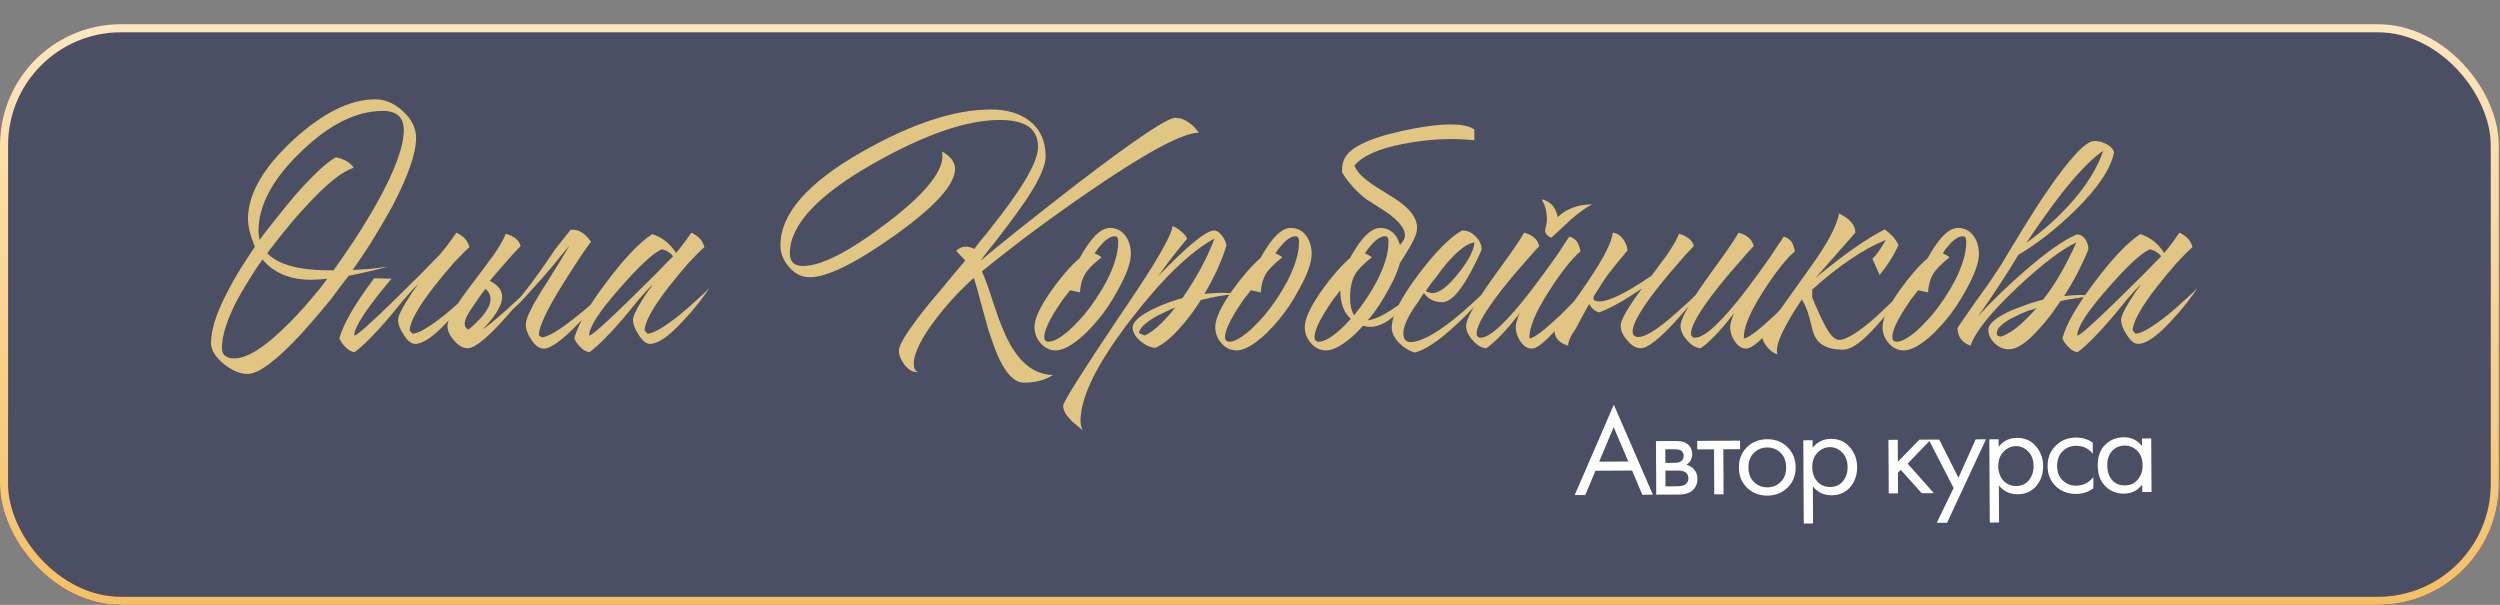
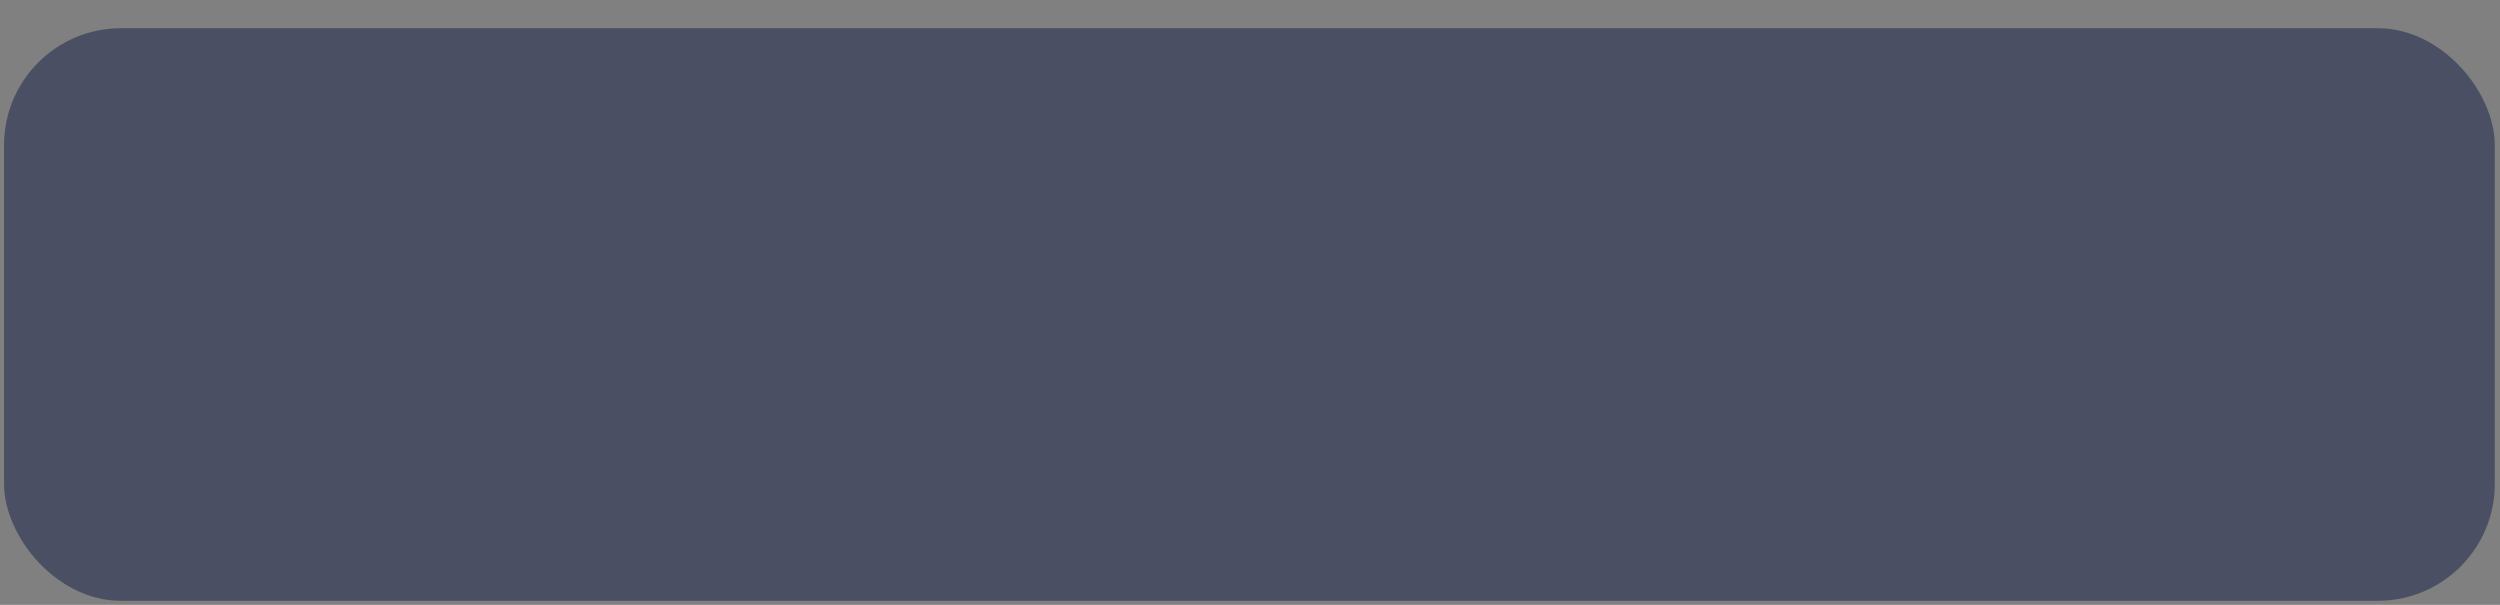
<svg xmlns="http://www.w3.org/2000/svg" width="310" height="75" viewBox="0 0 310 75" fill="none">
  <rect x="0" y="0" width="310" height="75" fill="#808080" stroke="none" />
  <g data-figma-bg-blur-radius="63">
    <rect x="0.5" y="3.5" width="308.854" height="71" rx="14.5" fill="#161F48" fill-opacity="0.5" />
-     <rect x="0.5" y="3.5" width="308.854" height="71" rx="14.5" stroke="url(#paint0_linear_660_7532)" />
-     <rect x="0.5" y="3.5" width="308.854" height="71" rx="14.5" stroke="url(#paint1_linear_660_7532)" />
  </g>
-   <path d="M46.519 12.316C47.747 12.316 48.9 12.811 49.979 13.799C51.057 14.787 51.596 15.895 51.596 17.123C51.596 19.01 50.608 21.84 48.631 25.614C47.852 27.022 46.984 28.504 46.025 30.062C45.217 31.32 44.453 32.458 43.734 33.476L45.935 33.341C46.744 33.251 47.463 33.161 48.092 33.072C46.654 33.461 45.037 33.835 43.24 34.195C42.97 34.554 42.656 34.959 42.296 35.408C41.877 35.977 41.443 36.561 40.994 37.16C39.766 38.657 38.613 40.005 37.534 41.203C34.36 44.647 32.084 46.369 30.706 46.369C29.777 46.369 28.804 45.965 27.786 45.156C26.708 44.288 26.169 43.404 26.169 42.506C26.169 40.889 26.827 38.822 28.145 36.306C28.624 35.348 29.208 34.315 29.897 33.206C30.167 32.787 30.466 32.323 30.796 31.814C31.005 31.484 31.275 31.08 31.604 30.601C31.035 29.223 30.751 28.07 30.751 27.142C30.751 24.087 32.608 20.837 36.322 17.393C40.005 14.009 43.405 12.316 46.519 12.316ZM43.869 20.807C42.461 21.227 40.514 22.784 38.029 25.479C37.1 26.468 36.157 27.561 35.198 28.759C34.39 29.747 33.701 30.631 33.132 31.409C34 32.278 35.288 32.877 36.995 33.206C37.684 33.326 38.433 33.416 39.242 33.476C39.87 33.506 40.574 33.521 41.353 33.521C42.192 32.353 43.03 31.14 43.869 29.882C44.947 28.235 45.905 26.662 46.744 25.165C48.96 21.182 50.068 18.172 50.068 16.135C50.068 14.548 49.2 13.754 47.463 13.754C44.198 13.754 40.829 15.431 37.355 18.786C33.821 22.17 32.054 25.449 32.054 28.624C32.054 29.013 32.099 29.388 32.188 29.747C32.668 29.088 33.282 28.295 34.03 27.366C34.899 26.258 35.752 25.21 36.591 24.221C38.867 21.646 40.559 20.073 41.667 19.504C42.686 19.714 43.42 20.148 43.869 20.807ZM32.548 32.173C31.979 32.952 31.455 33.745 30.975 34.554C30.346 35.542 29.792 36.486 29.313 37.384C28.115 39.75 27.516 41.667 27.516 43.135C27.516 44.003 28.025 44.438 29.044 44.438C30.631 44.438 32.757 43.12 35.423 40.484C36.411 39.526 37.43 38.433 38.478 37.205C39.257 36.306 39.96 35.423 40.589 34.554C39.93 34.644 39.257 34.689 38.568 34.689C35.962 34.689 33.955 33.85 32.548 32.173ZM48.551 34.554C45.496 38.178 43.954 40.514 43.924 41.562L43.969 41.607C44.358 41.517 46.05 40.005 49.045 37.07C50.064 36.082 51.172 34.988 52.37 33.79C52.789 33.341 53.193 32.922 53.583 32.532C53.912 32.203 54.167 31.948 54.346 31.769L54.706 31.364C55.335 30.616 55.964 29.777 56.593 28.849C57.491 29.268 58.03 29.867 58.21 30.646C57.731 31.065 57.087 31.709 56.278 32.578C55.44 33.536 54.631 34.509 53.852 35.498C51.846 38.073 50.827 39.9 50.797 40.978L51.157 41.383C51.906 41.353 53.253 40.559 55.2 39.002C55.889 38.433 56.608 37.804 57.356 37.115C57.955 36.576 58.45 36.111 58.839 35.722C58.45 36.291 58.015 36.89 57.536 37.519C56.847 38.388 56.188 39.151 55.559 39.81C53.822 41.697 52.46 42.641 51.471 42.641C50.992 42.641 50.513 42.251 50.034 41.473C49.584 40.784 49.36 40.185 49.36 39.676C49.36 39.256 49.704 38.493 50.393 37.384C50.633 37.025 50.902 36.606 51.202 36.127C51.322 35.977 51.456 35.797 51.606 35.587L51.741 35.363L51.876 35.183C51.306 35.752 50.663 36.456 49.944 37.295L49 38.463L48.057 39.586C46.47 41.443 45.107 42.805 43.969 43.674C43.55 43.614 43.175 43.404 42.846 43.045C42.546 42.775 42.292 42.416 42.082 41.967C42.531 40.23 43.969 37.744 46.395 34.509L48.551 34.554ZM60.198 35.812C59.898 36.171 59.389 36.89 58.67 37.968C57.532 39.526 57.323 40.484 58.041 40.844H58.131C60.797 38.597 61.486 36.92 60.198 35.812ZM59.839 40.844C60.467 40.424 61.186 39.855 61.995 39.136C62.684 38.538 63.447 37.849 64.286 37.07C64.585 36.77 64.9 36.456 65.23 36.127L65.589 35.767L65.769 35.587L65.903 35.453C65.754 35.662 65.559 35.917 65.319 36.216C65.05 36.546 64.765 36.905 64.466 37.295C63.717 38.223 62.983 39.077 62.264 39.855C60.228 42.072 58.805 43.18 57.997 43.18C57.398 43.18 56.828 42.85 56.289 42.191C55.75 41.592 55.481 40.993 55.481 40.394C55.481 39.586 56.559 37.774 58.715 34.959L59.973 33.296C60.422 32.667 60.812 32.143 61.141 31.724C61.95 30.556 62.474 29.642 62.714 28.983C63.762 29.283 64.376 29.792 64.556 30.511C64.016 31.05 63.388 31.739 62.669 32.578C61.98 33.356 61.336 34.105 60.737 34.824C61.935 35.423 62.429 36.231 62.219 37.25C62.01 38.238 61.216 39.436 59.839 40.844ZM69.51 35.677C67.743 38.553 66.844 40.514 66.814 41.562L67.174 41.832C67.922 41.802 69.315 40.978 71.352 39.361C72.04 38.822 72.804 38.178 73.643 37.429C73.912 37.19 74.212 36.92 74.541 36.621L74.901 36.306L75.08 36.171L75.215 36.037C74.856 36.516 74.376 37.1 73.777 37.789C73.059 38.687 72.34 39.496 71.621 40.215C69.674 42.221 68.282 43.225 67.443 43.225C66.874 43.225 66.35 42.85 65.871 42.102C65.421 41.443 65.197 40.814 65.197 40.215C65.197 39.436 66.065 37.714 67.802 35.048C69.36 32.562 70.288 31.035 70.588 30.466C69.989 31.185 69.24 32.098 68.341 33.206C68.222 33.356 67.832 33.805 67.174 34.554C66.515 35.273 65.99 35.857 65.601 36.306C64.313 37.774 63.1 38.867 61.962 39.586C63.759 37.998 66.05 35.108 68.836 30.915L70.767 28.489C71.696 28.399 72.534 28.894 73.283 29.972C72.564 30.9 71.307 32.802 69.51 35.677ZM78.491 39.676C78.491 39.256 78.835 38.493 79.524 37.384C79.763 37.025 80.033 36.606 80.333 36.127C80.452 35.977 80.587 35.797 80.737 35.587L80.872 35.363L81.007 35.183C80.437 35.752 79.793 36.456 79.075 37.295L78.131 38.463L77.188 39.586C75.6 41.443 74.238 42.805 73.1 43.674C72.68 43.614 72.306 43.404 71.977 43.045C71.677 42.775 71.422 42.416 71.213 41.967C71.662 40.23 73.01 37.879 75.256 34.914C77.442 32.008 79.314 30.047 80.872 29.028C82.1 29.418 83.088 30.197 83.837 31.364C84.466 30.616 85.095 29.777 85.724 28.849C86.622 29.268 87.161 29.867 87.341 30.646C86.862 31.065 86.218 31.709 85.409 32.578C84.57 33.536 83.762 34.509 82.983 35.498C80.977 38.073 79.958 39.9 79.928 40.978L80.288 41.383C81.036 41.353 82.384 40.559 84.331 39.002C85.02 38.433 85.739 37.804 86.487 37.115C87.086 36.576 87.58 36.111 87.97 35.722C87.58 36.291 87.146 36.89 86.667 37.519C85.978 38.388 85.319 39.151 84.69 39.81C82.953 41.697 81.591 42.641 80.602 42.641C80.123 42.641 79.644 42.251 79.165 41.473C78.715 40.784 78.491 40.185 78.491 39.676ZM83.477 31.769C83.058 31.29 82.579 31.005 82.04 30.915C80.932 31.424 79.195 33.042 76.829 35.767C74.343 38.582 73.085 40.514 73.055 41.562L73.1 41.607C73.489 41.517 75.181 40.005 78.176 37.07C79.195 36.082 80.303 34.988 81.501 33.79C81.92 33.341 82.324 32.922 82.714 32.532C83.043 32.203 83.298 31.948 83.477 31.769ZM121.571 32.353C122.32 31.694 123.818 30.466 126.064 28.669C128.699 26.573 131.26 24.566 133.746 22.649C140.754 17.288 144.753 14.608 145.741 14.608C146.31 14.608 146.864 14.802 147.403 15.192C147.852 15.491 148.272 15.91 148.661 16.45C146.624 16.479 142.057 18.935 134.959 23.817C132.383 25.584 129.733 27.486 127.007 29.523C124.701 31.29 122.949 32.667 121.751 33.656C122.081 34.315 122.53 35.542 123.099 37.34C123.398 38.238 123.638 38.942 123.818 39.451C124.117 40.23 124.402 40.919 124.671 41.517C126.139 44.782 128.1 46.444 130.556 46.504C129.598 47.133 128.4 47.447 126.962 47.447C125.465 47.447 124.117 45.621 122.919 41.967C122.68 41.338 122.455 40.604 122.245 39.765C122.095 39.226 121.901 38.523 121.661 37.654C121.212 35.947 120.912 34.884 120.763 34.464C120.164 34.974 119.46 35.647 118.651 36.486C117.783 37.414 116.974 38.358 116.225 39.316C114.279 41.832 113.305 43.779 113.305 45.156C113.305 45.666 113.485 45.995 113.844 46.145H113.71C113.14 46.145 112.616 45.83 112.137 45.201C111.688 44.602 111.463 44.018 111.463 43.449C111.463 42.7 112.676 40.814 115.102 37.789C115.522 37.28 116.001 36.711 116.54 36.082C116.899 35.632 117.348 35.093 117.888 34.464C118.906 33.236 119.505 32.518 119.685 32.308L118.561 31.095C119.22 30.496 119.969 30.421 120.808 30.87C120.957 30.691 121.257 30.301 121.706 29.702L122.29 29.028L122.874 28.265C123.922 26.947 124.806 25.779 125.525 24.761C127.651 21.766 128.714 19.594 128.714 18.247C128.714 16.959 128.22 16.045 127.232 15.506C126.453 15.087 125.36 14.877 123.952 14.877C119.879 14.877 114.668 16.674 108.319 20.268C101.4 24.192 97.941 27.905 97.941 31.409C97.941 32.458 98.48 32.982 99.558 32.982C101.864 32.982 105.383 31.17 110.116 27.546C115.027 23.802 117.259 20.882 116.809 18.786C117.888 19.385 118.427 20.103 118.427 20.942C118.427 22.889 115.926 25.644 110.924 29.208C106.072 32.652 102.568 34.374 100.412 34.374C99.424 34.374 98.57 33.955 97.851 33.117C97.132 32.308 96.773 31.409 96.773 30.421C96.773 26.528 100.142 22.664 106.881 18.831C113.051 15.326 118.382 13.574 122.874 13.574C124.821 13.574 126.408 14.039 127.636 14.967C128.984 16.015 129.658 17.483 129.658 19.37C129.658 20.777 128.565 22.994 126.378 26.018L125.031 27.86C124.701 28.28 124.267 28.849 123.728 29.567C122.62 30.945 121.901 31.874 121.571 32.353ZM134.609 41.338C134.19 41.727 133.8 42.057 133.441 42.326C132.453 43.075 131.614 43.449 130.925 43.449C130.176 43.449 129.547 43.15 129.038 42.551C128.529 41.982 128.275 41.308 128.275 40.529C128.275 39.511 128.993 37.983 130.431 35.947C131.659 34.24 132.812 32.922 133.89 31.993C134.1 31.604 134.31 31.245 134.519 30.915C134.819 30.436 135.118 30.017 135.418 29.657C136.196 28.729 136.93 28.265 137.619 28.265C138.458 28.265 139.116 28.609 139.596 29.298C140.015 29.897 140.225 30.631 140.225 31.499C140.225 32.547 139.715 33.985 138.697 35.812C137.889 37.34 137.02 38.642 136.092 39.721L135.507 40.394C135.208 40.724 134.909 41.038 134.609 41.338ZM132.677 35.992C132.557 36.171 132.423 36.351 132.273 36.531C132.123 36.74 131.958 36.95 131.779 37.16C131.389 37.729 131.045 38.253 130.745 38.732C129.907 40.11 129.488 41.128 129.488 41.787C129.488 42.176 129.667 42.371 130.027 42.371C130.566 42.371 131.285 42.012 132.183 41.293C132.513 41.023 132.857 40.709 133.216 40.349C133.486 40.08 133.74 39.81 133.98 39.541L134.384 39.092C135.433 37.834 136.376 36.426 137.215 34.869C138.173 32.982 138.652 31.394 138.652 30.107V29.837L138.607 29.567C138.547 29.388 138.413 29.298 138.203 29.298C137.784 29.298 137.304 29.567 136.765 30.107C136.586 30.316 136.391 30.541 136.181 30.78C136.032 30.99 135.882 31.2 135.732 31.409C136.092 31.559 136.376 31.724 136.586 31.904C135.537 32.742 134.849 33.446 134.519 34.015C134.22 34.524 134.025 35.183 133.935 35.992V36.261L132.677 35.992ZM133.983 52.21C133.983 52.599 134.073 52.973 134.253 53.333L133.893 53.063L133.534 52.749C133.205 52.509 132.935 52.27 132.725 52.03C132.126 51.401 131.827 50.832 131.827 50.323C131.827 49.873 134.043 46.339 138.476 39.721C140.602 36.606 142.16 34.24 143.148 32.622C144.585 30.256 145.334 28.729 145.394 28.04C145.694 28.13 146.038 28.34 146.427 28.669C146.877 29.028 147.131 29.343 147.191 29.612C146.023 30.99 144.84 32.518 143.642 34.195C143.702 34.135 143.777 34.06 143.867 33.97L144.181 33.656C144.481 33.356 144.75 33.087 144.99 32.847C145.709 32.128 146.367 31.499 146.966 30.96C148.733 29.373 149.917 28.579 150.516 28.579C150.875 28.579 151.219 28.804 151.549 29.253C151.818 29.612 151.998 30.002 152.088 30.421C151.519 32.308 150.605 34.315 149.347 36.441L150.426 36.351L151.459 36.306C152.058 36.306 152.672 36.351 153.301 36.441C151.893 36.561 150.426 36.815 148.898 37.205C148.09 38.493 147.266 39.601 146.427 40.529C145.349 41.787 144.301 42.656 143.283 43.135C142.684 43.105 142.07 42.835 141.441 42.326C140.782 41.757 140.452 41.188 140.452 40.619C140.452 39.9 141.321 39.121 143.058 38.283C143.687 37.983 144.376 37.699 145.125 37.429C145.724 37.22 146.218 37.07 146.607 36.98C148.344 34.494 149.677 32.023 150.605 29.567C147.521 31.275 144.046 34.644 140.183 39.676C136.05 45.037 133.983 49.215 133.983 52.21ZM141.935 41.607C142.594 41.308 143.283 40.799 144.001 40.08C144.511 39.601 145.08 38.957 145.709 38.148C145.349 38.268 144.975 38.433 144.585 38.642C144.046 38.882 143.567 39.121 143.148 39.361C141.95 40.08 141.306 40.724 141.216 41.293L141.935 41.607ZM157.027 41.338C156.608 41.727 156.219 42.057 155.859 42.326C154.871 43.075 154.033 43.449 153.344 43.449C152.595 43.449 151.966 43.15 151.457 42.551C150.948 41.982 150.693 41.308 150.693 40.529C150.693 39.511 151.412 37.983 152.849 35.947C154.077 34.24 155.231 32.922 156.309 31.993C156.518 31.604 156.728 31.245 156.938 30.915C157.237 30.436 157.537 30.017 157.836 29.657C158.615 28.729 159.349 28.265 160.037 28.265C160.876 28.265 161.535 28.609 162.014 29.298C162.433 29.897 162.643 30.631 162.643 31.499C162.643 32.547 162.134 33.985 161.116 35.812C160.307 37.34 159.438 38.642 158.51 39.721L157.926 40.394C157.626 40.724 157.327 41.038 157.027 41.338ZM155.096 35.992C154.976 36.171 154.841 36.351 154.691 36.531C154.542 36.74 154.377 36.95 154.197 37.16C153.808 37.729 153.463 38.253 153.164 38.732C152.325 40.11 151.906 41.128 151.906 41.787C151.906 42.176 152.086 42.371 152.445 42.371C152.984 42.371 153.703 42.012 154.602 41.293C154.931 41.023 155.275 40.709 155.635 40.349C155.904 40.08 156.159 39.81 156.399 39.541L156.803 39.092C157.851 37.834 158.795 36.426 159.633 34.869C160.592 32.982 161.071 31.394 161.071 30.107V29.837L161.026 29.567C160.966 29.388 160.831 29.298 160.621 29.298C160.202 29.298 159.723 29.567 159.184 30.107C159.004 30.316 158.81 30.541 158.6 30.78C158.45 30.99 158.3 31.2 158.151 31.409C158.51 31.559 158.795 31.724 159.004 31.904C157.956 32.742 157.267 33.446 156.938 34.015C156.638 34.524 156.443 35.183 156.354 35.992V36.261L155.096 35.992ZM172.215 35.812C171.407 37.34 170.538 38.642 169.61 39.721C170.448 39.601 171.451 39.151 172.62 38.373C173.039 38.103 173.503 37.759 174.012 37.34L174.641 36.845L175.225 36.351C174.896 36.89 174.521 37.399 174.102 37.879C173.623 38.478 173.144 38.972 172.664 39.361C171.377 40.409 170.164 40.754 169.026 40.394C168.726 40.724 168.427 41.038 168.127 41.338C167.708 41.727 167.318 42.057 166.959 42.326C165.971 43.075 165.132 43.449 164.443 43.449C163.694 43.449 163.066 43.15 162.556 42.551C162.047 41.982 161.793 41.308 161.793 40.529C161.793 39.511 162.511 37.983 163.949 35.947C165.177 34.24 166.33 32.922 167.408 31.993C167.618 31.604 167.828 31.245 168.037 30.915C168.337 30.436 168.636 30.017 168.936 29.657C169.714 28.729 170.448 28.265 171.137 28.265C171.976 28.265 172.635 28.609 173.114 29.298C173.503 29.897 173.713 30.631 173.743 31.499C173.743 32.547 173.233 33.985 172.215 35.812ZM168.037 34.015C167.618 34.734 167.408 35.722 167.408 36.98C167.408 37.819 167.573 38.523 167.902 39.092C168.951 37.834 169.894 36.426 170.733 34.869C171.691 32.982 172.17 31.394 172.17 30.107V29.837L172.125 29.567C172.065 29.388 171.931 29.298 171.721 29.298C171.302 29.298 170.823 29.567 170.283 30.107C170.104 30.316 169.909 30.541 169.699 30.78C169.55 30.99 169.4 31.2 169.25 31.409C169.61 31.559 169.894 31.724 170.104 31.904C169.055 32.742 168.367 33.446 168.037 34.015ZM163.545 42.371C164.084 42.371 164.803 42.012 165.701 41.293C166.031 41.023 166.375 40.709 166.734 40.349C167.004 40.08 167.259 39.81 167.498 39.541C166.63 38.762 166.195 37.579 166.195 35.992C166.075 36.171 165.941 36.351 165.791 36.531C165.641 36.74 165.476 36.95 165.297 37.16C164.907 37.729 164.563 38.253 164.264 38.732C163.425 40.11 163.006 41.128 163.006 41.787C163.006 42.176 163.185 42.371 163.545 42.371ZM182.817 17.393C180.032 17.093 177.097 17.243 174.012 17.842C170.927 18.441 168.906 19.34 167.947 20.538C168.217 21.227 168.861 21.93 169.879 22.649C170.239 22.919 170.718 23.233 171.317 23.593L172.754 24.491C175.15 25.988 176.094 27.501 175.585 29.028C175.345 29.807 174.491 31.29 173.024 33.476L172.799 31.23C173.548 30.511 173.997 29.957 174.147 29.567C174.446 28.609 173.653 27.486 171.766 26.198L170.553 25.434L170.014 25.075L169.43 24.716C168.172 23.727 167.169 22.619 166.42 21.391C166.39 20.822 166.45 20.343 166.6 19.954C167.079 18.456 169.445 17.228 173.698 16.27C177.741 15.371 180.571 15.192 182.188 15.731L182.503 15.866L182.817 16.045V17.393ZM181.338 28.579C181.937 28.579 182.476 28.819 182.955 29.298C183.465 29.807 183.719 30.346 183.719 30.915L183.584 31.275L183.405 31.679C183.225 32.008 183.075 32.323 182.955 32.622C182.536 33.461 182.132 34.195 181.742 34.824C180.664 36.591 179.691 37.474 178.822 37.474C177.864 37.474 177.115 37.1 176.576 36.351L176.396 36.576L176.217 36.845L175.857 37.429C175.498 37.908 175.213 38.328 175.004 38.687C174.345 39.795 174.015 40.664 174.015 41.293C174.015 42.042 174.315 42.416 174.914 42.416C176.082 42.416 177.834 41.502 180.17 39.676C181.069 38.957 181.967 38.178 182.866 37.34C183.644 36.621 184.258 35.992 184.707 35.453C183.929 36.83 182.551 38.433 180.574 40.26C178.418 42.266 176.696 43.419 175.408 43.719C174.719 43.509 174.09 43.12 173.521 42.551C172.892 41.922 172.578 41.278 172.578 40.619C172.578 39.151 173.686 36.95 175.902 34.015C177.999 31.23 179.796 29.418 181.293 28.579H181.338ZM182.821 30.062C181.982 30.151 180.874 30.975 179.496 32.532C179.017 33.102 178.508 33.761 177.969 34.509C177.759 34.749 177.534 35.033 177.295 35.363L177.025 35.767L176.801 36.082C176.92 36.171 177.055 36.231 177.205 36.261C177.355 36.321 177.49 36.351 177.609 36.351C178.478 36.351 179.571 35.513 180.889 33.835C182.147 32.218 182.791 30.96 182.821 30.062ZM188.986 28.849C190.034 29.118 190.663 29.672 190.873 30.511C190.334 31.08 189.705 31.784 188.986 32.622C188.028 33.701 187.159 34.734 186.381 35.722C184.194 38.508 183.101 40.379 183.101 41.338C183.101 41.697 183.266 41.877 183.595 41.877C184.763 41.877 186.86 39.915 189.885 35.992C190.843 34.734 191.876 33.326 192.984 31.769C193.344 31.26 193.688 30.736 194.018 30.197C194.138 30.017 194.257 29.837 194.377 29.657L194.512 29.478L194.602 29.343C194.991 29.433 195.321 29.657 195.59 30.017C195.74 30.286 195.875 30.661 195.994 31.14C194.886 32.098 193.583 33.745 192.086 36.082C190.379 38.747 189.57 40.709 189.66 41.967C190.199 41.937 191.502 40.948 193.568 39.002C194.257 38.313 194.991 37.564 195.77 36.755C196.069 36.456 196.354 36.157 196.623 35.857C196.833 35.617 197.013 35.423 197.162 35.273C196.893 35.722 196.474 36.351 195.905 37.16C195.216 38.088 194.527 38.972 193.838 39.81C191.981 42.087 190.678 43.225 189.93 43.225C189.39 43.225 188.911 42.91 188.492 42.281C188.133 41.712 187.953 41.143 187.953 40.574C187.953 40.304 188.013 40.005 188.133 39.676L188.267 39.226L188.447 38.822C186.86 40.889 185.482 42.341 184.314 43.18C183.715 43.15 183.146 42.82 182.607 42.191C182.068 41.592 181.798 40.993 181.798 40.394C181.798 39.586 182.831 37.714 184.898 34.779L186.156 33.027L186.74 32.218L187.324 31.409C188.163 30.211 188.717 29.358 188.986 28.849ZM197.432 25.345C196.743 25.674 195.86 26.303 194.781 27.231C194.452 27.531 194.033 27.92 193.524 28.399L192.895 28.983L192.356 29.478C191.846 29.268 191.592 28.953 191.592 28.534L191.637 28.265L191.727 27.95C191.786 27.681 191.816 27.456 191.816 27.276C191.816 26.228 191.592 25.375 191.143 24.716C192.221 24.925 192.895 25.659 193.164 26.917C194.272 25.869 195.695 25.345 197.432 25.345ZM204.782 34.195L205.456 33.296C205.905 32.667 206.294 32.143 206.624 31.724C207.432 30.556 207.956 29.642 208.196 28.983C209.244 29.283 209.858 29.792 210.038 30.511C209.499 31.05 208.87 31.739 208.151 32.578C207.223 33.626 206.384 34.629 205.635 35.587C203.509 38.283 202.446 40.125 202.446 41.113C202.446 41.562 202.685 41.787 203.164 41.787C204.003 41.787 205.441 40.904 207.477 39.136C208.166 38.538 208.93 37.849 209.768 37.07C210.068 36.77 210.382 36.456 210.712 36.127L211.071 35.767L211.251 35.587L211.386 35.453C211.236 35.662 211.041 35.917 210.802 36.216C210.532 36.546 210.248 36.905 209.948 37.295C209.199 38.223 208.466 39.077 207.747 39.855C205.71 42.072 204.288 43.18 203.479 43.18C202.88 43.18 202.311 42.85 201.772 42.191C201.233 41.592 200.963 40.993 200.963 40.394C200.963 39.676 201.847 38.133 203.614 35.767C201.457 37.235 199.69 38.223 198.313 38.732C197.803 38.612 197.384 38.268 197.055 37.699C196.546 38.597 195.991 39.616 195.392 40.754C194.764 41.622 194.449 42.326 194.449 42.865C193.161 42.476 192.607 41.697 192.787 40.529C193.326 39.87 193.925 39.092 194.584 38.193C195.452 37.025 196.231 35.917 196.92 34.869C198.867 31.993 199.885 29.987 199.975 28.849C200.484 28.909 200.903 29.163 201.233 29.612C201.562 30.032 201.757 30.511 201.817 31.05L200.649 32.443L199.481 33.925C199.001 34.554 198.372 35.513 197.594 36.8L197.639 36.755C197.519 37.085 197.624 37.28 197.953 37.34C199.031 37.609 201.308 36.561 204.782 34.195ZM215.572 28.849C216.621 29.118 217.25 29.672 217.459 30.511C216.92 31.08 216.291 31.784 215.572 32.622C214.614 33.701 213.746 34.734 212.967 35.722C210.78 38.508 209.687 40.379 209.687 41.338C209.687 41.697 209.852 41.877 210.181 41.877C211.379 41.877 213.476 39.93 216.471 36.037C217.429 34.779 218.463 33.356 219.571 31.769C219.9 31.29 220.245 30.765 220.604 30.197L220.829 29.927L220.963 29.657C221.083 29.508 221.158 29.403 221.188 29.343C221.577 29.433 221.907 29.657 222.176 30.017C222.326 30.286 222.461 30.661 222.581 31.14C221.473 32.098 220.17 33.745 218.672 36.082C216.965 38.747 216.156 40.709 216.246 41.967C216.785 41.937 218.088 40.948 220.155 39.002C220.844 38.313 221.577 37.564 222.356 36.755C222.656 36.456 222.94 36.157 223.21 35.857C223.419 35.617 223.599 35.423 223.749 35.273C223.479 35.722 223.06 36.351 222.491 37.16C221.802 38.088 221.113 38.972 220.424 39.81C218.567 42.087 217.265 43.225 216.516 43.225C215.977 43.225 215.498 42.91 215.078 42.281C214.719 41.712 214.539 41.143 214.539 40.574C214.539 40.304 214.599 40.005 214.719 39.676L214.854 39.226L215.033 38.822C213.446 40.889 212.068 42.341 210.9 43.18C210.301 43.15 209.732 42.82 209.193 42.191C208.654 41.592 208.384 40.993 208.384 40.394C208.384 39.586 209.418 37.714 211.484 34.779L212.742 33.027L213.326 32.218L213.91 31.409C214.749 30.211 215.303 29.358 215.572 28.849ZM232.177 32.083C232.626 31.694 233.18 30.915 233.839 29.747C231.054 30.885 228.014 32.937 224.719 35.902V36.89C224.779 37.01 224.854 37.19 224.944 37.429L225.079 37.789L225.258 38.148C225.558 38.867 225.827 39.451 226.067 39.9C226.786 41.398 227.445 42.146 228.044 42.146C228.912 42.146 230.38 41.248 232.446 39.451C233.135 38.822 233.899 38.103 234.737 37.295C235.037 37.025 235.336 36.725 235.636 36.396C235.756 36.276 235.876 36.157 235.995 36.037C236.085 35.947 236.19 35.842 236.31 35.722C236.1 36.022 235.905 36.306 235.726 36.576C235.456 36.965 235.187 37.34 234.917 37.699C234.198 38.657 233.509 39.496 232.851 40.215C231.024 42.311 229.586 43.359 228.538 43.359C226.591 43.359 225.378 42.7 224.899 41.383C224.809 41.143 224.719 40.829 224.629 40.439L224.495 39.9L224.36 39.361C224.12 38.463 223.806 37.714 223.416 37.115C223.356 37.205 223.237 37.399 223.057 37.699L222.832 38.058L222.563 38.463C222.114 39.181 221.739 39.825 221.44 40.394C220.511 42.102 220.167 43.285 220.406 43.943C219.957 43.824 219.538 43.524 219.149 43.045C218.729 42.566 218.52 42.087 218.52 41.607C218.52 41.517 220.481 38.732 224.405 33.251C226.561 30.286 227.774 28.025 228.044 26.468C229.391 27.127 230.065 27.92 230.065 28.849L225.124 34.464C228.598 31.589 231.458 29.582 233.704 28.444C234.093 28.744 234.423 29.028 234.692 29.298C235.022 29.687 235.262 30.047 235.411 30.376C234.872 31.604 234.093 32.847 233.075 34.105L232.177 32.083ZM239.77 41.338C239.35 41.727 238.961 42.057 238.602 42.326C237.613 43.075 236.775 43.449 236.086 43.449C235.337 43.449 234.708 43.15 234.199 42.551C233.69 41.982 233.435 41.308 233.435 40.529C233.435 39.511 234.154 37.983 235.592 35.947C236.82 34.24 237.973 32.922 239.051 31.993C239.261 31.604 239.47 31.245 239.68 30.915C239.979 30.436 240.279 30.017 240.578 29.657C241.357 28.729 242.091 28.265 242.78 28.265C243.618 28.265 244.277 28.609 244.756 29.298C245.176 29.897 245.385 30.631 245.385 31.499C245.385 32.547 244.876 33.985 243.858 35.812C243.049 37.34 242.181 38.642 241.252 39.721L240.668 40.394C240.369 40.724 240.069 41.038 239.77 41.338ZM237.838 35.992C237.718 36.171 237.583 36.351 237.434 36.531C237.284 36.74 237.119 36.95 236.939 37.16C236.55 37.729 236.206 38.253 235.906 38.732C235.068 40.11 234.648 41.128 234.648 41.787C234.648 42.176 234.828 42.371 235.187 42.371C235.726 42.371 236.445 42.012 237.344 41.293C237.673 41.023 238.018 40.709 238.377 40.349C238.647 40.08 238.901 39.81 239.141 39.541L239.545 39.092C240.593 37.834 241.537 36.426 242.375 34.869C243.334 32.982 243.813 31.394 243.813 30.107V29.837L243.768 29.567C243.708 29.388 243.573 29.298 243.364 29.298C242.944 29.298 242.465 29.567 241.926 30.107C241.746 30.316 241.552 30.541 241.342 30.78C241.192 30.99 241.043 31.2 240.893 31.409C241.252 31.559 241.537 31.724 241.746 31.904C240.698 32.742 240.009 33.446 239.68 34.015C239.38 34.524 239.186 35.183 239.096 35.992V36.261L237.838 35.992ZM250.555 40.215C250.854 39.945 251.199 39.616 251.588 39.226C251.828 38.987 252.142 38.642 252.531 38.193C252.382 38.253 252.217 38.313 252.037 38.373C251.798 38.433 251.558 38.508 251.318 38.597C250.719 38.837 250.165 39.092 249.656 39.361C248.279 40.05 247.59 40.709 247.59 41.338C247.59 41.458 247.65 41.562 247.769 41.652C247.889 41.712 248.009 41.742 248.129 41.742C248.908 41.473 249.716 40.963 250.555 40.215ZM256.889 25.075C258.806 22.889 260.109 20.762 260.798 18.696C259.39 19.654 257.668 21.421 255.631 23.997C254.883 24.955 254.089 26.033 253.25 27.231C252.651 28.07 251.992 29.028 251.274 30.107C253.4 28.579 255.272 26.902 256.889 25.075ZM249.072 33.566C247.425 36.142 246.152 38.028 245.254 39.226C246.991 37.34 248.908 35.483 251.004 33.656C253.759 31.26 255.931 29.732 257.518 29.073C257.967 29.073 258.327 29.283 258.596 29.702C258.836 30.062 258.956 30.466 258.956 30.915C258.117 32.982 257.114 34.914 255.946 36.711L256.979 36.621L257.967 36.576C258.536 36.576 259.105 36.621 259.674 36.711C258.057 36.86 256.665 37.07 255.496 37.34C255.347 37.579 255.182 37.819 255.002 38.058C254.793 38.358 254.583 38.657 254.373 38.957C253.804 39.706 253.25 40.364 252.711 40.934C251.274 42.521 250.076 43.315 249.117 43.315C248.488 43.315 247.904 43.075 247.365 42.596C246.826 42.087 246.556 41.517 246.556 40.889C246.556 40.14 247.53 39.331 249.477 38.463C250.165 38.193 250.929 37.908 251.768 37.609C252.067 37.519 252.367 37.429 252.666 37.34C252.936 37.28 253.16 37.22 253.34 37.16C254.808 35.303 256.185 32.937 257.473 30.062C255.616 30.93 253.145 32.817 250.061 35.722C246.796 38.807 244.894 41.188 244.355 42.865C243.277 42.476 242.738 41.742 242.738 40.664C242.738 40.634 243.427 39.631 244.804 37.654C245.224 37.085 245.568 36.606 245.838 36.216C246.257 35.647 246.646 35.093 247.006 34.554C247.395 33.985 247.799 33.371 248.219 32.712L248.803 31.724C248.923 31.544 249.177 31.125 249.566 30.466C249.806 30.107 249.986 29.807 250.106 29.567C250.345 29.208 250.555 28.864 250.734 28.534C251.873 26.677 252.906 25.075 253.834 23.727C256.68 19.564 258.641 17.483 259.719 17.483C260.199 17.483 260.678 17.603 261.157 17.842C261.696 18.112 262.026 18.456 262.145 18.875C261.756 20.912 260.139 23.323 257.293 26.108C254.927 28.414 252.591 30.241 250.285 31.589L249.072 33.566ZM263.015 39.676C263.015 39.256 263.36 38.493 264.049 37.384C264.288 37.025 264.558 36.606 264.857 36.127C264.977 35.977 265.112 35.797 265.262 35.587L265.396 35.363L265.531 35.183C264.962 35.752 264.318 36.456 263.599 37.295L262.656 38.463L261.713 39.586C260.125 41.443 258.763 42.805 257.624 43.674C257.205 43.614 256.831 43.404 256.501 43.045C256.202 42.775 255.947 42.416 255.738 41.967C256.187 40.23 257.535 37.879 259.781 34.914C261.967 32.008 263.839 30.047 265.396 29.028C266.624 29.418 267.613 30.197 268.361 31.364C268.99 30.616 269.619 29.777 270.248 28.849C271.147 29.268 271.686 29.867 271.866 30.646C271.386 31.065 270.742 31.709 269.934 32.578C269.095 33.536 268.287 34.509 267.508 35.498C265.501 38.073 264.483 39.9 264.453 40.978L264.812 41.383C265.561 41.353 266.909 40.559 268.856 39.002C269.544 38.433 270.263 37.804 271.012 37.115C271.611 36.576 272.105 36.111 272.495 35.722C272.105 36.291 271.671 36.89 271.192 37.519C270.503 38.388 269.844 39.151 269.215 39.81C267.478 41.697 266.115 42.641 265.127 42.641C264.648 42.641 264.168 42.251 263.689 41.473C263.24 40.784 263.015 40.185 263.015 39.676ZM268.002 31.769C267.583 31.29 267.104 31.005 266.564 30.915C265.456 31.424 263.719 33.042 261.353 35.767C258.867 38.582 257.609 40.514 257.58 41.562L257.624 41.607C258.014 41.517 259.706 40.005 262.701 37.07C263.719 36.082 264.827 34.988 266.025 33.79C266.445 33.341 266.849 32.922 267.238 32.532C267.568 32.203 267.822 31.948 268.002 31.769Z" fill="#E1C582" />
-   <path d="M203.646 61.347L202.382 58.346L197.838 58.37L196.574 61.385L195.262 61.392L200.114 50.182L204.958 61.34L203.646 61.347ZM198.296 57.248L201.912 57.228L200.097 52.966L198.296 57.248ZM205.339 54.698L207.851 54.684C208.459 54.681 208.924 54.806 209.245 55.06C209.631 55.368 209.825 55.783 209.828 56.305C209.831 56.881 209.594 57.325 209.115 57.637C209.446 57.721 209.725 57.869 209.95 58.081C210.304 58.42 210.482 58.846 210.485 59.358C210.488 59.998 210.261 60.5 209.805 60.865C209.412 61.166 208.89 61.319 208.239 61.322L205.375 61.337L205.339 54.698ZM206.506 57.395L207.722 57.389C208.031 57.387 208.276 57.322 208.457 57.193C208.669 57.032 208.775 56.802 208.773 56.503C208.772 56.236 208.664 56.024 208.45 55.865C208.289 55.759 207.98 55.707 207.521 55.71L206.497 55.715L206.506 57.395ZM206.522 60.307L207.946 60.3C208.436 60.297 208.783 60.22 208.984 60.07C209.239 59.877 209.366 59.631 209.364 59.332C209.363 59.012 209.249 58.762 209.024 58.582C208.821 58.423 208.474 58.345 207.983 58.347L206.511 58.355L206.522 60.307ZM215.772 55.697L213.692 55.709L213.722 61.292L212.57 61.299L212.54 55.715L210.46 55.726L210.454 54.67L215.766 54.641L215.772 55.697ZM221.668 60.449C221.01 61.114 220.175 61.45 219.161 61.455C218.148 61.461 217.304 61.134 216.628 60.477C215.963 59.819 215.628 58.989 215.623 57.986C215.617 56.973 215.943 56.134 216.601 55.469C217.269 54.804 218.11 54.469 219.124 54.463C220.137 54.458 220.976 54.784 221.641 55.441C222.316 56.099 222.657 56.935 222.662 57.948C222.668 58.951 222.336 59.785 221.668 60.449ZM220.781 56.134C220.33 55.699 219.78 55.484 219.129 55.487C218.478 55.491 217.925 55.718 217.469 56.168C217.023 56.608 216.802 57.212 216.807 57.98C216.811 58.748 217.043 59.349 217.504 59.784C217.965 60.219 218.516 60.434 219.156 60.431C219.796 60.428 220.344 60.206 220.8 59.766C221.257 59.326 221.483 58.722 221.478 57.954C221.474 57.176 221.242 56.569 220.781 56.134ZM224.794 60.305L224.819 64.912L223.667 64.919L223.611 54.599L224.763 54.593L224.768 55.521C225.351 54.792 226.106 54.425 227.034 54.42C228.026 54.415 228.812 54.763 229.392 55.464C229.982 56.154 230.28 56.974 230.285 57.923C230.29 58.883 230.007 59.706 229.434 60.392C228.862 61.067 228.091 61.407 227.12 61.412C226.149 61.417 225.374 61.048 224.794 60.305ZM226.954 60.389C227.605 60.385 228.126 60.148 228.518 59.676C228.911 59.194 229.105 58.612 229.101 57.929C229.097 57.161 228.875 56.554 228.435 56.109C227.995 55.663 227.488 55.442 226.912 55.445C226.336 55.448 225.825 55.675 225.379 56.125C224.934 56.576 224.713 57.18 224.717 57.937C224.721 58.63 224.927 59.216 225.335 59.694C225.753 60.161 226.293 60.392 226.954 60.389ZM234.167 54.542L235.319 54.536L235.334 57.256L238.007 54.521L239.415 54.514L236.551 57.489L239.803 61.151L238.299 61.16L235.691 58.262L235.341 58.6L235.355 61.175L234.203 61.182L234.167 54.542ZM240.157 64.83L242.245 60.514L239.157 54.515L240.469 54.508L242.847 59.247L244.981 54.483L246.261 54.477L241.437 64.823L240.157 64.83ZM247.859 60.18L247.884 64.788L246.732 64.794L246.676 54.474L247.828 54.468L247.833 55.396C248.416 54.667 249.171 54.301 250.099 54.296C251.091 54.29 251.877 54.638 252.457 55.339C253.047 56.029 253.345 56.849 253.35 57.798C253.356 58.758 253.072 59.581 252.5 60.267C251.927 60.942 251.156 61.282 250.185 61.287C249.214 61.293 248.439 60.923 247.859 60.18ZM250.02 60.264C250.67 60.261 251.192 60.023 251.584 59.552C251.976 59.07 252.17 58.487 252.166 57.805C252.162 57.037 251.94 56.43 251.501 55.984C251.061 55.539 250.553 55.317 249.977 55.32C249.401 55.324 248.89 55.55 248.445 56.001C247.999 56.451 247.778 57.055 247.782 57.812C247.786 58.506 247.992 59.091 248.4 59.569C248.818 60.036 249.358 60.268 250.02 60.264ZM259.501 54.885L259.508 56.261C258.982 55.602 258.287 55.276 257.423 55.28C256.772 55.284 256.219 55.511 255.762 55.961C255.306 56.401 255.08 57.005 255.084 57.773C255.088 58.541 255.321 59.142 255.782 59.577C256.243 60.012 256.793 60.228 257.433 60.224C258.287 60.22 258.999 59.869 259.572 59.173L259.579 60.549C258.952 61.011 258.25 61.244 257.471 61.248C256.436 61.254 255.581 60.933 254.906 60.286C254.241 59.628 253.906 58.798 253.9 57.795C253.895 56.782 254.226 55.943 254.895 55.278C255.563 54.602 256.409 54.262 257.433 54.256C258.201 54.252 258.89 54.462 259.501 54.885ZM265.607 55.316L265.602 54.372L266.753 54.366L266.789 61.006L265.637 61.012L265.632 60.084C265.06 60.834 264.305 61.211 263.366 61.216C262.47 61.221 261.706 60.916 261.073 60.301C260.441 59.685 260.121 58.823 260.115 57.714C260.11 56.626 260.414 55.776 261.03 55.165C261.656 54.543 262.422 54.229 263.329 54.224C264.289 54.219 265.048 54.583 265.607 55.316ZM263.462 55.248C262.854 55.251 262.338 55.472 261.914 55.912C261.5 56.341 261.295 56.939 261.299 57.707C261.303 58.443 261.499 59.045 261.885 59.512C262.282 59.969 262.817 60.195 263.489 60.191C264.161 60.188 264.693 59.945 265.085 59.463C265.488 58.981 265.687 58.393 265.683 57.7C265.679 56.91 265.452 56.303 265.002 55.879C264.551 55.455 264.038 55.245 263.462 55.248Z" fill="white" />
  <defs>
    <clipPath id="bgblur_0_660_7532_clip_path" transform="translate(63 60)">
      <rect x="0.5" y="3.5" width="308.854" height="71" rx="14.5" />
    </clipPath>
    <linearGradient id="paint0_linear_660_7532" x1="113.007" y1="2.419" x2="113.007" y2="91.839" gradientUnits="userSpaceOnUse">
      <stop stop-color="#9145C3" />
      <stop offset="1" stop-color="#560196" />
    </linearGradient>
    <linearGradient id="paint1_linear_660_7532" x1="154.927" y1="3" x2="154.927" y2="75" gradientUnits="userSpaceOnUse">
      <stop stop-color="#FEE7BD" />
      <stop offset="1" stop-color="#F4C161" />
    </linearGradient>
  </defs>
</svg>